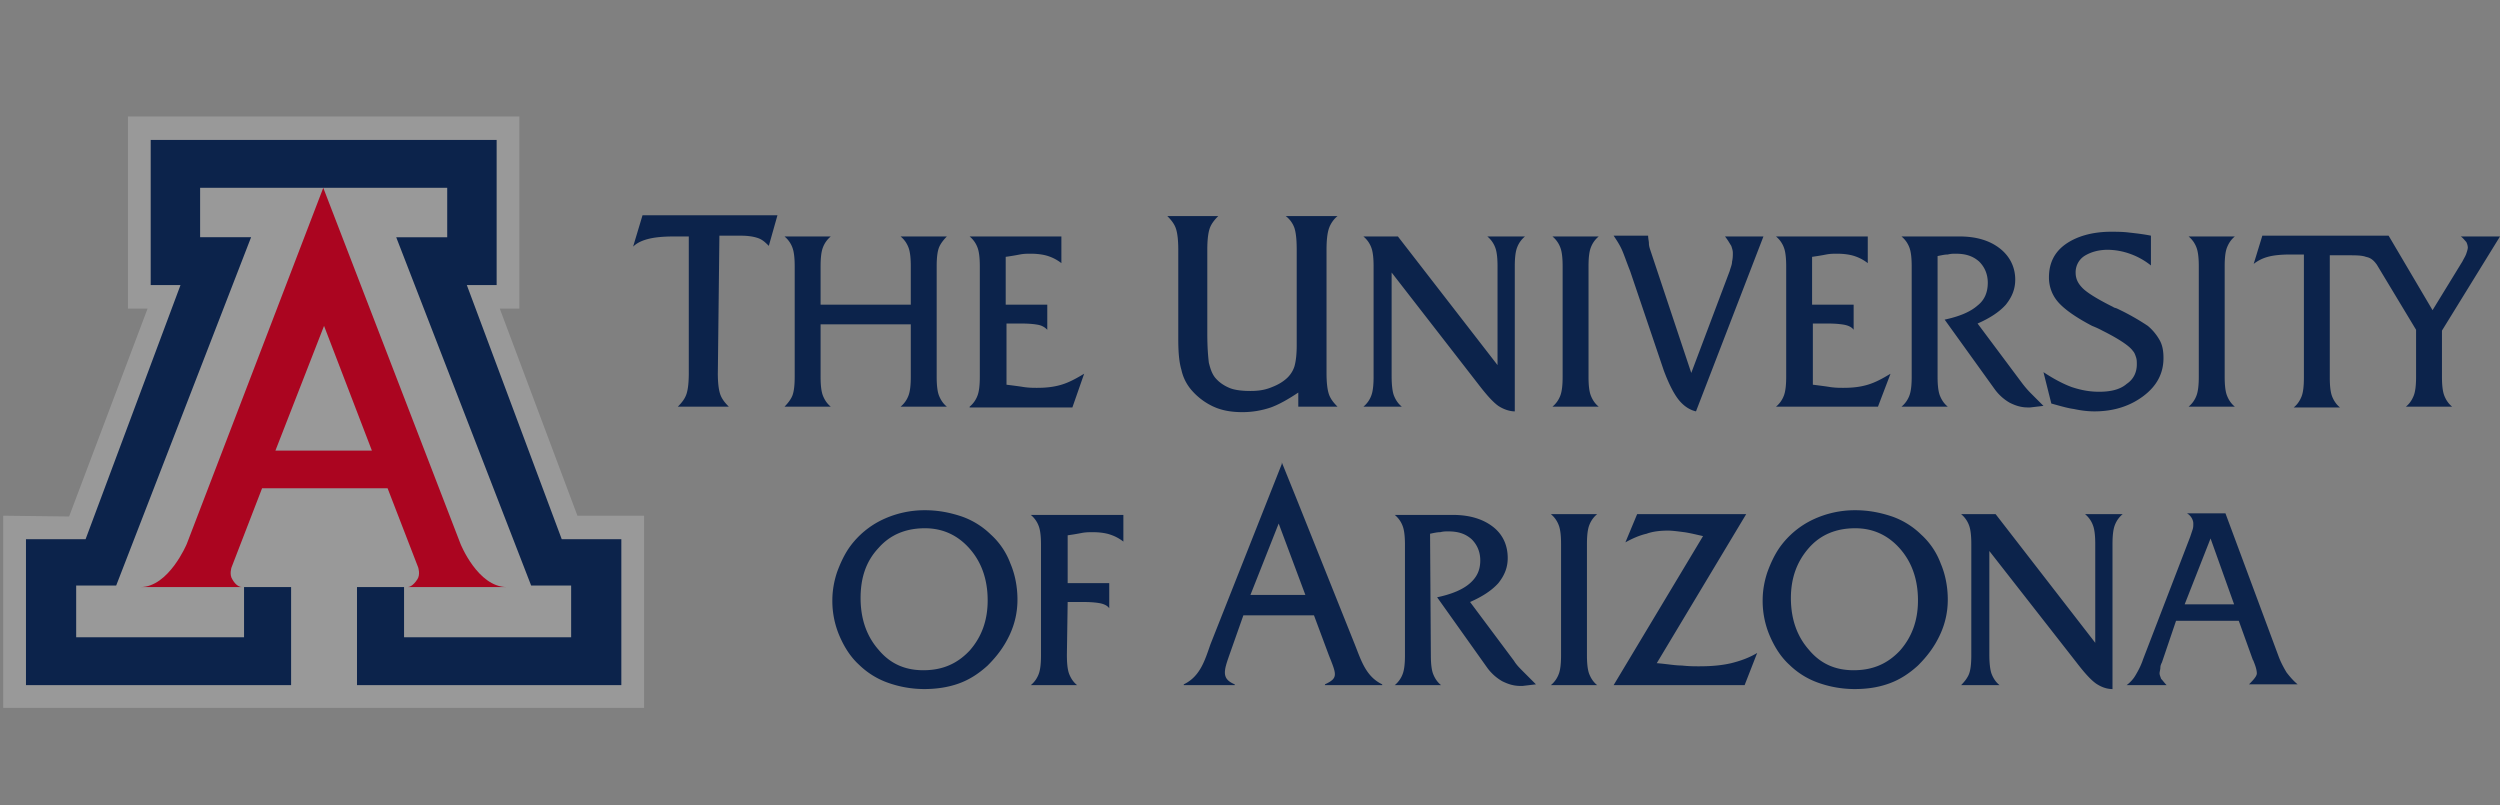
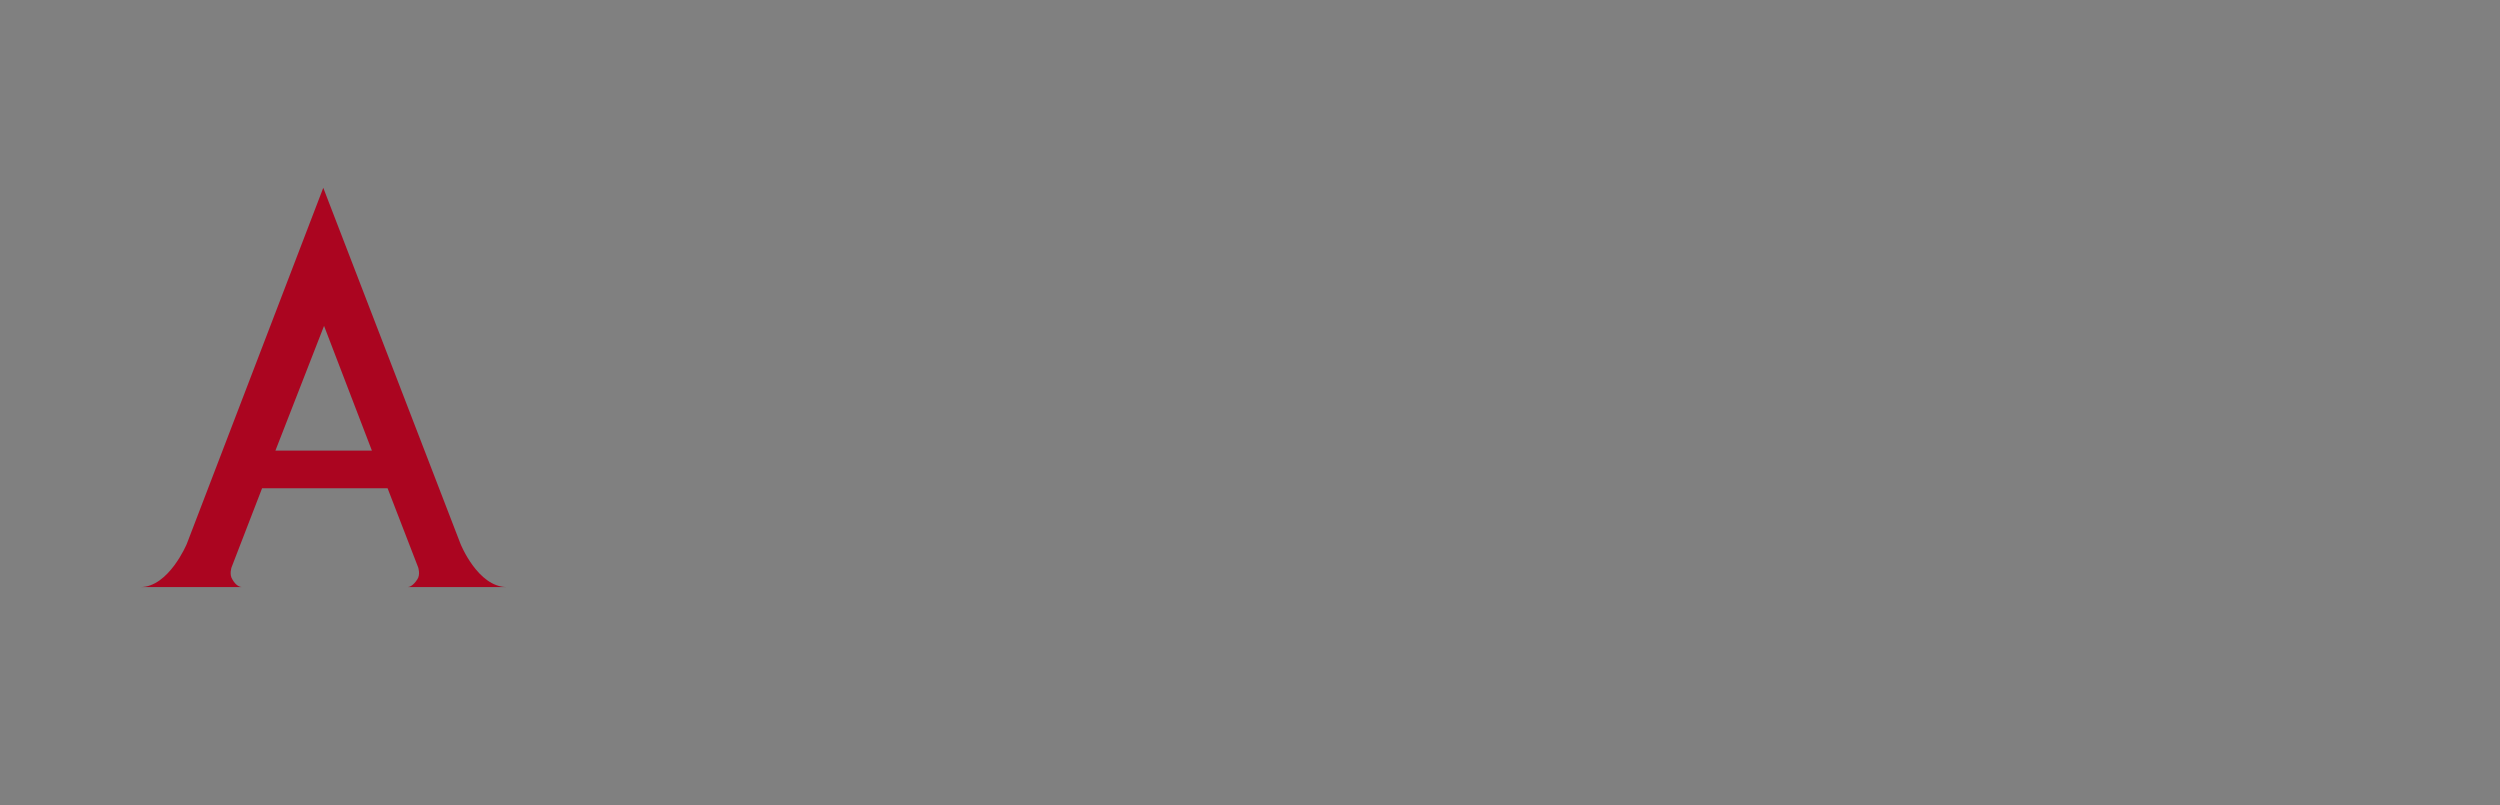
<svg xmlns="http://www.w3.org/2000/svg" fill="none" viewBox="0 0 149 48" class="customer-logo">
  <rect x="0" y="0" width="149" height="48" fill="#808080" stroke="none" />
  <title>The University of Arizona logo</title>
  <g class="arizona_university-of">
-     <path fill="#fff" d="M30.954 6.94v11.454h-1.168l4.628 12.342h3.974V42.19H.192V30.736l3.927.047 4.676-12.39h-1.17V6.94h23.33Z" class="path-fill logo-fill" opacity=".2" />
-     <path fill="#0C234B" d="M42.782 22.227c0 .561.047.982.14 1.262.094.281.281.515.515.748h-3.039c.234-.233.42-.467.514-.747.094-.281.14-.702.14-1.263v-8.134h-.888c-.607 0-1.122.046-1.496.14-.374.093-.7.234-.935.467l.561-1.87h8.042l-.515 1.824c-.187-.187-.374-.374-.654-.468-.28-.093-.608-.14-1.029-.14h-1.262l-.093 8.181Zm6.125.234c0 .514.047.888.14 1.122.094.234.234.468.468.655h-2.759c.187-.188.374-.421.468-.655.093-.234.14-.608.14-1.122v-6.592c0-.514-.047-.888-.14-1.122a1.55 1.55 0 0 0-.468-.654h2.759a1.55 1.55 0 0 0-.468.654c-.093.234-.14.608-.14 1.122v2.29h5.376v-2.29c0-.514-.047-.888-.14-1.122a1.55 1.55 0 0 0-.468-.654h2.759c-.187.187-.374.42-.468.654-.093.234-.14.608-.14 1.122v6.592c0 .514.047.888.14 1.122.094.234.234.468.468.655h-2.759a1.55 1.55 0 0 0 .468-.655c.093-.234.14-.608.14-1.122v-3.132h-5.376v3.132Zm8.883 1.777a1.55 1.55 0 0 0 .467-.655c.093-.234.14-.608.14-1.122v-6.592c0-.514-.047-.888-.14-1.122a1.55 1.55 0 0 0-.468-.654h5.47v1.59a2.6 2.6 0 0 0-.794-.422c-.281-.093-.655-.14-1.029-.14-.187 0-.42 0-.654.047a15.82 15.82 0 0 1-.842.14v2.852h2.478v1.496a.97.97 0 0 0-.468-.28c-.187-.047-.56-.094-1.075-.094h-.888v3.646c.374.047.748.094 1.028.14.328.047.561.047.795.047.514 0 .982-.046 1.45-.186.467-.14.887-.374 1.355-.655l-.701 2.01h-6.125v-.046Zm19.588 0v-.842c-.561.374-1.122.701-1.636.888a5.294 5.294 0 0 1-1.683.28c-.655 0-1.216-.093-1.73-.326a3.862 3.862 0 0 1-1.31-.982 2.719 2.719 0 0 1-.607-1.216c-.14-.467-.187-1.075-.187-1.823v-5.33c0-.56-.047-.981-.14-1.262-.094-.28-.28-.514-.514-.748h3.038c-.233.234-.42.468-.514.748-.093.28-.14.701-.14 1.262v5.003c0 .794.047 1.355.093 1.73.094.373.187.654.374.888.234.28.515.467.842.608.327.14.795.186 1.262.186.421 0 .795-.046 1.169-.186s.655-.281.935-.515a1.66 1.66 0 0 0 .514-.748c.094-.327.14-.748.14-1.262v-5.704c0-.607-.046-1.028-.14-1.309a1.529 1.529 0 0 0-.514-.7h3.086a1.659 1.659 0 0 0-.515.747c-.093.28-.14.701-.14 1.262v7.34c0 .561.047.982.14 1.262.094.281.28.515.515.748h-2.338Zm13.511-10.145a1.55 1.55 0 0 0-.468.654c-.093.234-.14.608-.14 1.122v8.649c-.327 0-.701-.14-.982-.327-.327-.234-.7-.655-1.168-1.262l-5.19-6.686v6.171c0 .514.047.935.14 1.169.094.234.234.468.468.655h-2.29a1.55 1.55 0 0 0 .467-.655c.093-.234.14-.608.14-1.122v-6.592c0-.514-.047-.888-.14-1.122a1.55 1.55 0 0 0-.468-.654h2.057l5.938 7.667v-5.89c0-.515-.047-.89-.14-1.123a1.55 1.55 0 0 0-.468-.654h2.244Zm3.787 8.368c0 .514.046.888.14 1.122.093.234.234.468.468.655h-2.759a1.55 1.55 0 0 0 .468-.655c.093-.234.14-.608.14-1.122v-6.592c0-.514-.047-.888-.14-1.122a1.55 1.55 0 0 0-.468-.654h2.758a1.55 1.55 0 0 0-.467.654c-.094.234-.14.608-.14 1.122v6.592Zm6.405 2.057c-.421-.094-.795-.374-1.076-.748-.28-.374-.56-.935-.841-1.683l-2.01-5.937c-.188-.468-.328-.889-.468-1.216-.14-.327-.327-.608-.514-.888h2.057c0 .187.047.327.047.467s.046.28.093.421l2.431 7.293 2.291-6.077c.047-.187.14-.374.14-.561.047-.187.047-.374.047-.515 0-.14-.047-.28-.094-.42-.093-.14-.187-.328-.374-.561h2.291l-4.02 10.425Zm4.768-.28a1.56 1.56 0 0 0 .468-.655c.093-.234.14-.608.14-1.122v-6.592c0-.514-.047-.888-.14-1.122a1.554 1.554 0 0 0-.468-.654h5.47v1.59a2.597 2.597 0 0 0-.795-.422c-.28-.093-.654-.14-1.028-.14-.187 0-.421 0-.655.047-.234.047-.514.093-.841.14v2.852h2.477v1.496c-.093-.14-.28-.234-.467-.28-.187-.047-.561-.094-1.075-.094h-.889v3.646c.374.047.748.094 1.029.14.327.047.561.047.795.047.514 0 .982-.046 1.449-.186.468-.14.888-.374 1.356-.655l-.748 1.963h-6.078Zm9.631-1.777c0 .514.047.888.14 1.122.094.234.234.468.468.655h-2.759a1.56 1.56 0 0 0 .468-.655c.093-.234.14-.608.14-1.122v-6.592c0-.514-.047-.888-.14-1.122a1.554 1.554 0 0 0-.468-.654h3.46c.982 0 1.776.233 2.384.7.608.468.935 1.123.935 1.87 0 .562-.187 1.03-.561 1.497-.374.42-.935.795-1.683 1.122l2.618 3.506c.14.187.327.421.561.655l.748.748-.795.093h-.14c-.374 0-.701-.093-1.075-.28a2.862 2.862 0 0 1-.888-.795l-2.992-4.16c.888-.188 1.542-.468 1.963-.842.421-.328.608-.795.608-1.356 0-.514-.187-.935-.514-1.262-.374-.328-.795-.468-1.403-.468-.14 0-.28 0-.467.047-.187 0-.374.047-.608.093v7.2Zm6.779 1.589-.468-1.87c.561.375 1.169.702 1.683.889.561.187 1.075.28 1.636.28.702 0 1.263-.14 1.637-.467.421-.28.608-.702.608-1.169 0-.14 0-.28-.047-.42-.047-.141-.094-.281-.187-.375-.187-.28-.795-.701-1.824-1.215a5.526 5.526 0 0 0-.607-.28c-.982-.515-1.637-.983-2.011-1.403a2.205 2.205 0 0 1-.561-1.496c0-.842.328-1.496.982-1.964.655-.467 1.59-.748 2.712-.748.327 0 .701 0 1.075.047.421.047.842.093 1.309.187v1.776a4.272 4.272 0 0 0-1.262-.7 4.06 4.06 0 0 0-1.309-.235c-.561 0-1.029.14-1.403.374a1.158 1.158 0 0 0-.514.982c0 .374.14.655.421.935.28.28.888.655 1.823 1.122.047.047.14.047.234.094.795.374 1.402.748 1.823 1.028.281.234.514.514.701.842.187.327.234.701.234 1.075 0 .888-.374 1.636-1.169 2.244-.795.608-1.776.935-2.945.935-.374 0-.795-.047-1.216-.14-.374-.047-.841-.187-1.355-.328Zm10.332-1.589c0 .514.046.888.14 1.122.093.234.234.468.467.655h-2.758a1.56 1.56 0 0 0 .468-.655c.093-.234.14-.608.14-1.122v-6.592c0-.514-.047-.888-.14-1.122a1.554 1.554 0 0 0-.468-.654h2.758c-.233.187-.374.42-.467.654-.094.234-.14.608-.14 1.122v6.592Zm-56.195 5.096.888 2.197 3.46 8.649c.374.935.655 1.917 1.636 2.384v.047h-3.412v-.047c.794-.374.7-.56.233-1.73l-.888-2.384h-4.208l-.841 2.384c-.327.935-.468 1.403.327 1.73v.047h-3.039v-.047c.982-.467 1.263-1.449 1.59-2.384l4.254-10.753v-.093Zm-.187 3.646-1.683 4.255H77.8l-1.59-4.255Zm-21.131 9.865a6.48 6.48 0 0 1-2.15-.374 4.708 4.708 0 0 1-1.73-1.076c-.515-.467-.889-1.075-1.17-1.73a5.283 5.283 0 0 1-.42-2.103c0-.561.094-1.122.28-1.683.188-.514.421-1.029.749-1.496A5.132 5.132 0 0 1 52.6 30.97a5.857 5.857 0 0 1 2.525-.561c.794 0 1.496.14 2.197.374a4.708 4.708 0 0 1 1.73 1.075 4.373 4.373 0 0 1 1.169 1.73c.28.654.42 1.402.42 2.15 0 .702-.14 1.403-.467 2.104-.328.701-.748 1.262-1.31 1.823-.514.468-1.075.842-1.73 1.075-.654.234-1.355.328-2.056.328Zm.047-9.584c-1.122 0-2.057.374-2.759 1.169-.748.794-1.075 1.776-1.075 2.992 0 1.262.374 2.29 1.075 3.085.702.842 1.59 1.216 2.665 1.216 1.122 0 2.01-.374 2.758-1.169.702-.795 1.076-1.776 1.076-2.992 0-1.262-.374-2.29-1.076-3.086-.7-.794-1.59-1.215-2.664-1.215Zm8.462 7.573c0 .515.046.889.14 1.122.093.234.234.468.467.655h-2.758a1.55 1.55 0 0 0 .468-.655c.093-.233.14-.607.14-1.122v-6.591c0-.515-.047-.889-.14-1.122a1.55 1.55 0 0 0-.468-.655h5.517v1.59a2.6 2.6 0 0 0-.795-.421c-.28-.094-.655-.14-1.029-.14-.187 0-.42 0-.654.046a14.71 14.71 0 0 1-.842.14v2.852h2.478v1.496c-.093-.14-.28-.233-.467-.28-.187-.047-.561-.093-1.076-.093h-.935l-.047 3.178Zm21.692 0c0 .515.047.889.14 1.122.094.234.234.468.468.655h-2.759a1.55 1.55 0 0 0 .468-.655c.093-.233.14-.607.14-1.122v-6.591c0-.515-.047-.889-.14-1.122a1.55 1.55 0 0 0-.468-.655h3.46c.982 0 1.776.234 2.384.701.608.468.888 1.122.888 1.87 0 .561-.187 1.029-.56 1.496-.375.421-.936.795-1.684 1.123l2.618 3.506c.14.233.328.42.561.654l.748.748-.794.094h-.14c-.375 0-.702-.094-1.076-.28a2.868 2.868 0 0 1-.888-.795l-2.992-4.208c.888-.187 1.543-.468 1.963-.842.421-.374.608-.794.608-1.355 0-.515-.187-.935-.514-1.263-.374-.327-.795-.467-1.403-.467-.14 0-.28 0-.467.047-.187 0-.374.046-.608.093l.047 7.246Zm9.303 0c0 .515.047.889.14 1.122.094.234.234.468.468.655h-2.758a1.55 1.55 0 0 0 .467-.655c.094-.233.14-.607.14-1.122V32.42c0-.514-.046-.888-.14-1.122a1.55 1.55 0 0 0-.467-.655h2.758a1.55 1.55 0 0 0-.468.655c-.093.234-.14.608-.14 1.122v6.639Zm10.145-.14-.748 1.917h-7.807l5.329-8.883c-.42-.093-.794-.187-1.122-.233-.374-.047-.7-.094-.981-.094-.421 0-.889.047-1.263.187-.42.094-.841.28-1.262.514l.701-1.683h6.499l-5.33 8.883c.608.047 1.075.14 1.496.14.421.047.748.047 1.029.047.701 0 1.309-.047 1.916-.187.561-.14 1.076-.327 1.543-.608Zm5.797 2.151a6.48 6.48 0 0 1-2.15-.374 4.7 4.7 0 0 1-1.73-1.076c-.514-.467-.888-1.075-1.169-1.73a5.292 5.292 0 0 1-.421-2.103c0-.561.094-1.122.281-1.683.187-.514.421-1.029.748-1.496a5.135 5.135 0 0 1 1.963-1.636 5.86 5.86 0 0 1 2.525-.561c.795 0 1.496.14 2.197.374a4.7 4.7 0 0 1 1.73 1.075 4.378 4.378 0 0 1 1.169 1.73c.28.654.421 1.402.421 2.15 0 .702-.141 1.403-.468 2.104-.327.701-.748 1.262-1.309 1.823-.514.468-1.075.842-1.73 1.075-.654.234-1.309.328-2.057.328Zm.047-9.584c-1.122 0-2.057.374-2.758 1.169-.702.794-1.076 1.776-1.076 2.992 0 1.262.374 2.29 1.076 3.085.701.842 1.589 1.216 2.664 1.216 1.122 0 2.011-.374 2.759-1.169.701-.795 1.075-1.776 1.075-2.992 0-1.262-.374-2.29-1.075-3.086-.701-.794-1.59-1.215-2.665-1.215Zm15.942-.842a1.554 1.554 0 0 0-.468.655c-.093.234-.14.608-.14 1.122v8.649c-.374 0-.701-.14-.982-.328-.327-.233-.701-.654-1.168-1.262l-5.19-6.638v6.17c0 .515.047.936.141 1.17.093.233.233.467.467.654h-2.291c.187-.187.374-.42.468-.655.093-.233.14-.607.14-1.122V32.42c0-.514-.047-.888-.14-1.122a1.553 1.553 0 0 0-.468-.655h2.057l5.938 7.668V32.42c0-.514-.047-.888-.141-1.122a1.542 1.542 0 0 0-.467-.655h2.244Zm2.338 8.836c-.047.094-.094.187-.094.328 0 .093-.047.233-.047.327 0 .093.047.187.094.327.093.093.187.234.327.374h-2.384c.187-.14.374-.327.514-.561.14-.234.327-.561.467-.982l2.806-7.293.14-.42c.047-.14.047-.234.047-.375 0-.14-.047-.233-.094-.327a.796.796 0 0 0-.28-.28h2.29l3.179 8.555c.141.374.328.701.468.935.187.234.374.468.654.701h-2.898l.047-.047c.28-.28.42-.467.42-.607 0-.14-.046-.374-.187-.702 0-.046-.046-.093-.046-.093l-.842-2.337h-3.74l-.841 2.477Zm1.355-3.46h2.946l-1.403-3.926-1.543 3.927Zm12.155-21.972 2.619 4.441 1.776-2.898c.094-.187.187-.328.234-.468.047-.14.093-.28.093-.374a.86.86 0 0 0-.093-.327c-.094-.094-.187-.234-.327-.327H149l-3.459 5.61v2.758c0 .514.046.888.14 1.122.093.234.234.468.467.655h-2.758c.234-.188.374-.421.467-.655.094-.234.141-.608.141-1.122v-2.805l-2.338-3.88c-.234-.328-.421-.421-.654-.468-.234-.093-.655-.093-1.029-.093h-1.122v7.293c0 .514.047.888.14 1.122.094.233.234.467.468.654h-2.758c.233-.187.374-.42.467-.654.094-.234.14-.608.14-1.122v-7.34h-.794c-.561 0-1.029.047-1.356.14a2.38 2.38 0 0 0-.842.42l.515-1.682h7.526ZM26.654 11.194v2.945h-3.04l8.042 20.758h2.384v3.085h-9.958V34.99h-2.805v5.844h15.755v-8.696H33.48l-5.657-15.147H29.6V8.342H8.982v8.65h1.776L5.101 32.137H1.548v8.696H17.35V34.99h-2.805v2.992H4.54v-3.085h2.385l8.04-20.758h-3.038v-2.945h14.727Z" class="path-fill logo-fill" />
    <path fill="#AB0520" fill-rule="evenodd" d="m27.448 32.419-8.181-21.225-8.135 21.225s-1.075 2.571-2.758 2.571h6.03c.03.003.048 0 .048 0h-.048c-.1-.008-.344-.072-.56-.467-.187-.28-.047-.702-.047-.702L15.62 29.1h7.48l1.824 4.721s.14.421-.047.702c-.252.395-.476.459-.566.467h-.042s.015.003.042 0h5.896c-1.73 0-2.759-2.571-2.759-2.571Zm-5.283-5.563h-5.75l2.898-7.434 2.852 7.434Z" class="path-fill logo-fill" clip-rule="evenodd" />
  </g>
</svg>